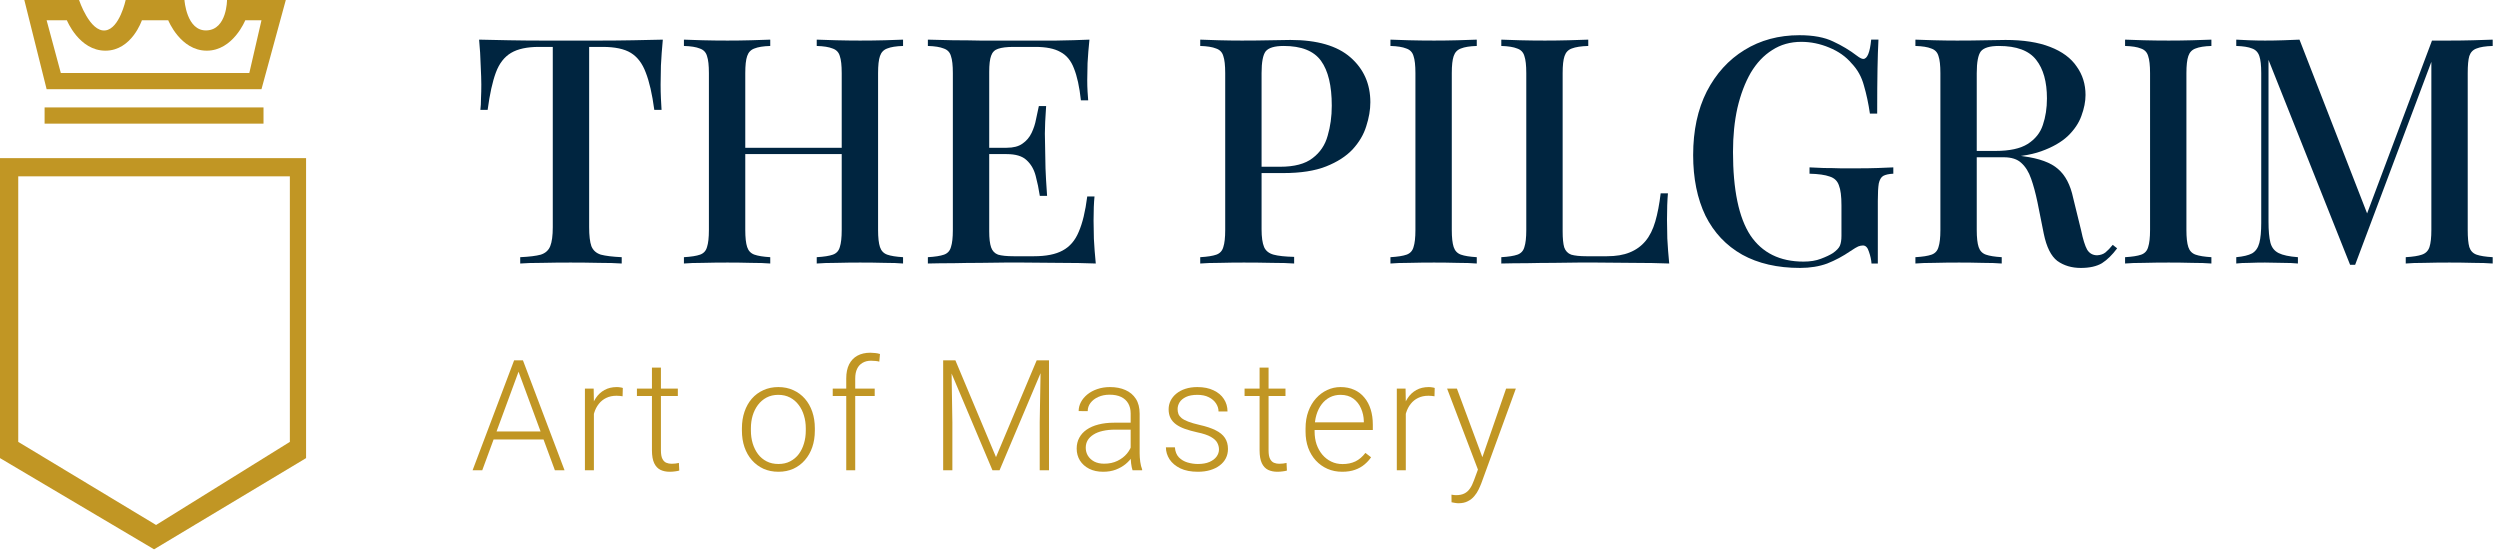
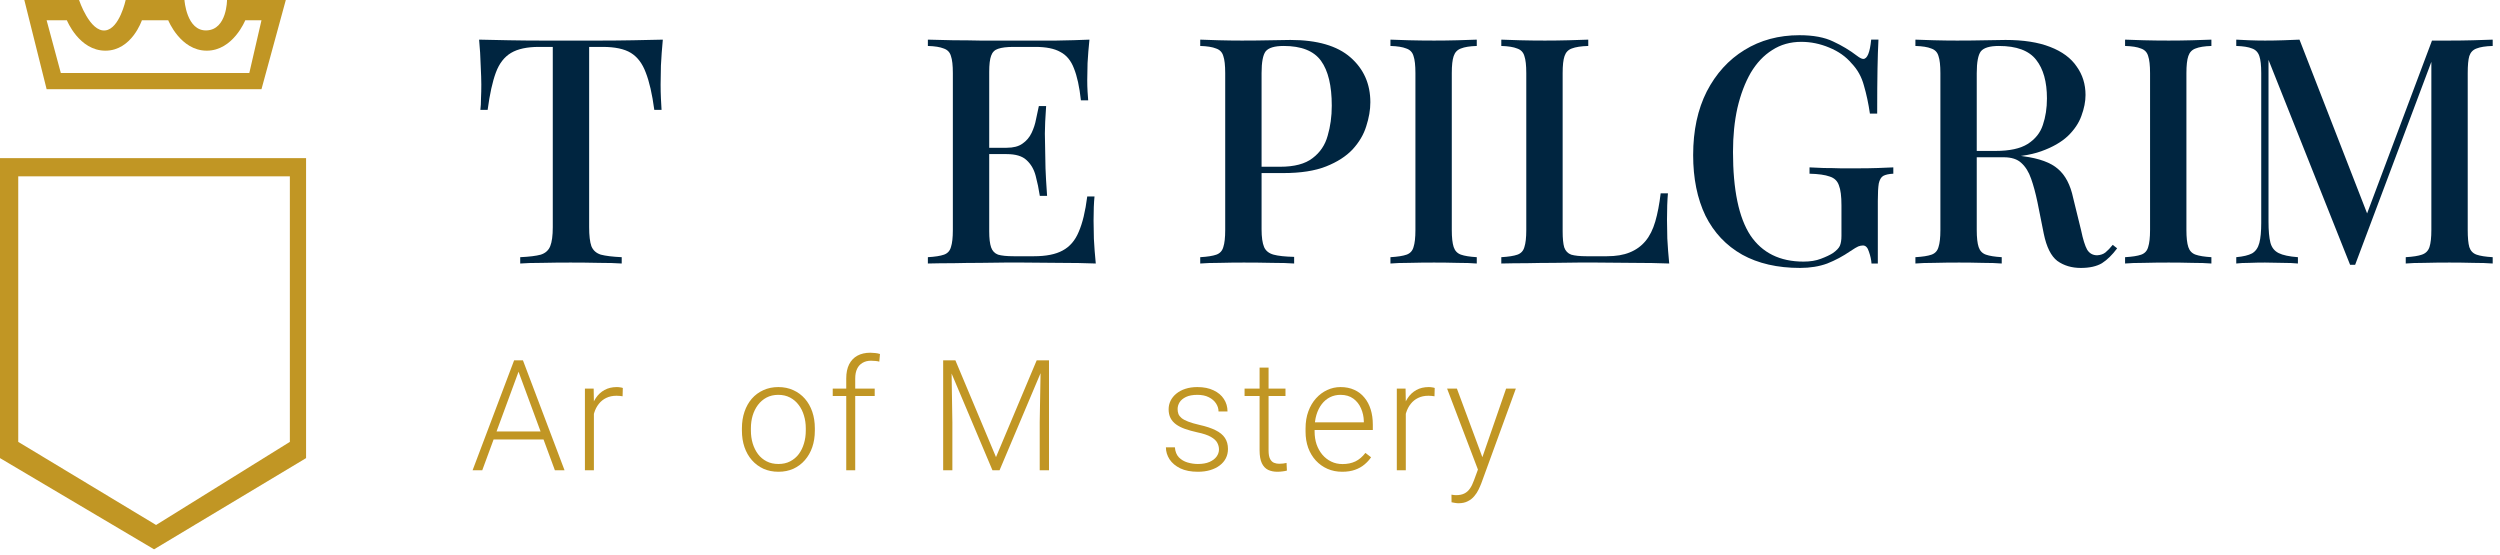
<svg xmlns="http://www.w3.org/2000/svg" width="302" height="67" viewBox="0 0 302 67" fill="none">
  <path fill-rule="evenodd" clip-rule="evenodd" d="M2.938 0H9.55C9.55 0 10.85 3.912 12.733 3.673C14.443 3.456 15.181 0 15.181 0H22.282C22.282 0 22.527 3.783 24.976 3.673C27.424 3.563 27.424 0 27.424 0H34.525L31.587 10.774H5.632L2.938 0ZM5.632 2.449H8.08C8.08 2.449 9.549 6.121 12.733 6.121C15.916 6.121 17.14 2.449 17.14 2.449H20.323C20.323 2.449 21.792 6.121 24.976 6.121C28.159 6.121 29.628 2.449 29.628 2.449H31.587L30.118 8.815H7.346L5.632 2.449Z" fill="#C19624" />
-   <rect x="5.387" y="12.977" width="26.445" height="1.959" fill="#C19624" />
  <path fill-rule="evenodd" clip-rule="evenodd" d="M0 19.099H36.974V55.338L18.609 66.357L0 55.338V19.099ZM2.204 21.303H35.015V53.379L18.854 63.418L2.204 53.379V21.303Z" fill="#C19624" />
  <path d="M301.118 4.788V5.552C300.252 5.577 299.603 5.679 299.17 5.857C298.737 6.01 298.444 6.316 298.292 6.774C298.164 7.207 298.101 7.894 298.101 8.837V27.783C298.101 28.7 298.164 29.387 298.292 29.846C298.444 30.304 298.737 30.609 299.17 30.762C299.603 30.915 300.252 31.017 301.118 31.068V31.832C300.482 31.781 299.692 31.755 298.75 31.755C297.808 31.73 296.853 31.717 295.885 31.717C294.816 31.717 293.81 31.73 292.867 31.755C291.925 31.755 291.174 31.781 290.614 31.832V31.068C291.48 31.017 292.129 30.915 292.562 30.762C293.02 30.609 293.326 30.304 293.479 29.846C293.631 29.387 293.708 28.7 293.708 27.783V6.888L293.899 6.965L284.502 31.985H283.891L274.036 7.232V26.79C274.036 27.859 274.112 28.7 274.265 29.311C274.418 29.896 274.749 30.317 275.258 30.571C275.767 30.826 276.544 30.991 277.588 31.068V31.832C277.104 31.781 276.481 31.755 275.717 31.755C274.978 31.73 274.278 31.717 273.616 31.717C272.979 31.717 272.342 31.73 271.706 31.755C271.069 31.755 270.547 31.781 270.14 31.832V31.068C270.98 30.991 271.617 30.839 272.05 30.609C272.482 30.355 272.775 29.935 272.928 29.349C273.081 28.763 273.157 27.961 273.157 26.942V8.837C273.157 7.894 273.081 7.207 272.928 6.774C272.775 6.316 272.482 6.01 272.05 5.857C271.617 5.679 270.98 5.577 270.14 5.552V4.788C270.547 4.813 271.069 4.839 271.706 4.864C272.342 4.889 272.979 4.902 273.616 4.902C274.354 4.902 275.093 4.889 275.831 4.864C276.595 4.839 277.244 4.813 277.779 4.788L286.221 26.484L285.495 26.981L293.784 4.902C294.115 4.902 294.459 4.902 294.816 4.902C295.172 4.902 295.529 4.902 295.885 4.902C296.853 4.902 297.808 4.889 298.75 4.864C299.692 4.839 300.482 4.813 301.118 4.788Z" fill="#002540" />
  <path d="M267.137 4.788V5.552C266.297 5.577 265.66 5.679 265.227 5.857C264.794 6.01 264.501 6.316 264.349 6.774C264.196 7.207 264.119 7.894 264.119 8.837V27.783C264.119 28.7 264.196 29.387 264.349 29.846C264.501 30.304 264.794 30.609 265.227 30.762C265.66 30.915 266.297 31.017 267.137 31.068V31.832C266.526 31.781 265.749 31.755 264.807 31.755C263.89 31.73 262.948 31.717 261.98 31.717C260.911 31.717 259.905 31.73 258.963 31.755C258.046 31.755 257.295 31.781 256.709 31.832V31.068C257.575 31.017 258.224 30.915 258.657 30.762C259.09 30.609 259.37 30.304 259.497 29.846C259.65 29.387 259.727 28.7 259.727 27.783V8.837C259.727 7.894 259.65 7.207 259.497 6.774C259.37 6.316 259.077 6.01 258.619 5.857C258.186 5.679 257.549 5.577 256.709 5.552V4.788C257.295 4.813 258.046 4.839 258.963 4.864C259.905 4.889 260.911 4.902 261.98 4.902C262.948 4.902 263.89 4.889 264.807 4.864C265.749 4.839 266.526 4.813 267.137 4.788Z" fill="#002540" />
  <path d="M231.381 4.788C231.967 4.813 232.718 4.839 233.635 4.864C234.577 4.889 235.506 4.902 236.423 4.902C237.645 4.902 238.804 4.889 239.899 4.864C241.019 4.839 241.809 4.826 242.267 4.826C244.432 4.826 246.227 5.106 247.653 5.666C249.105 6.226 250.174 7.016 250.862 8.034C251.575 9.028 251.931 10.174 251.931 11.472C251.931 12.262 251.766 13.102 251.435 13.993C251.129 14.859 250.582 15.674 249.792 16.438C249.003 17.177 247.933 17.788 246.584 18.271C245.234 18.755 243.515 18.997 241.427 18.997H237.76V18.233H241.045C242.751 18.233 244.05 17.953 244.941 17.393C245.858 16.807 246.469 16.043 246.775 15.101C247.106 14.133 247.271 13.064 247.271 11.892C247.271 9.881 246.838 8.327 245.972 7.232C245.107 6.112 243.604 5.552 241.465 5.552C240.37 5.552 239.644 5.768 239.288 6.201C238.957 6.634 238.791 7.512 238.791 8.837V27.783C238.791 28.7 238.868 29.387 239.02 29.846C239.173 30.304 239.466 30.609 239.899 30.762C240.332 30.915 240.969 31.017 241.809 31.068V31.832C241.198 31.781 240.421 31.755 239.479 31.755C238.562 31.73 237.62 31.717 236.652 31.717C235.583 31.717 234.577 31.73 233.635 31.755C232.718 31.755 231.967 31.781 231.381 31.832V31.068C232.247 31.017 232.896 30.915 233.329 30.762C233.762 30.609 234.042 30.304 234.169 29.846C234.322 29.387 234.399 28.7 234.399 27.783V8.837C234.399 7.894 234.322 7.207 234.169 6.774C234.042 6.316 233.749 6.01 233.291 5.857C232.858 5.679 232.221 5.577 231.381 5.552V4.788ZM237.836 18.348C239.135 18.399 240.179 18.462 240.969 18.539C241.758 18.59 242.42 18.641 242.955 18.692C243.49 18.743 243.986 18.806 244.445 18.883C246.354 19.137 247.742 19.647 248.608 20.411C249.499 21.174 250.111 22.346 250.442 23.925L251.397 27.821C251.626 28.916 251.868 29.693 252.122 30.151C252.402 30.609 252.81 30.839 253.345 30.839C253.752 30.813 254.083 30.698 254.338 30.495C254.618 30.266 254.911 29.96 255.216 29.578L255.751 29.998C255.165 30.788 254.554 31.386 253.918 31.794C253.281 32.175 252.428 32.367 251.358 32.367C250.263 32.367 249.321 32.086 248.532 31.526C247.768 30.941 247.22 29.846 246.889 28.241L246.125 24.421C245.896 23.326 245.641 22.384 245.361 21.595C245.081 20.78 244.686 20.143 244.177 19.685C243.693 19.226 242.98 18.997 242.038 18.997H237.913L237.836 18.348Z" fill="#002540" />
  <path d="M217.368 4.253C219.048 4.253 220.411 4.507 221.455 5.017C222.499 5.5 223.454 6.073 224.32 6.736C224.651 6.99 224.905 7.118 225.084 7.118C225.568 7.118 225.886 6.341 226.039 4.787H226.917C226.866 5.755 226.828 6.927 226.803 8.302C226.777 9.651 226.764 11.459 226.764 13.726H225.886C225.708 12.503 225.466 11.37 225.16 10.326C224.88 9.282 224.383 8.391 223.67 7.652C222.983 6.837 222.079 6.201 220.958 5.742C219.863 5.284 218.743 5.055 217.597 5.055C216.273 5.055 215.101 5.386 214.083 6.048C213.064 6.685 212.198 7.601 211.485 8.798C210.798 9.995 210.263 11.408 209.881 13.038C209.524 14.643 209.346 16.412 209.346 18.348C209.346 22.931 210.046 26.293 211.447 28.432C212.873 30.546 215.012 31.602 217.864 31.602C218.679 31.602 219.379 31.488 219.965 31.259C220.576 31.029 221.06 30.8 221.417 30.571C221.85 30.265 222.13 29.973 222.257 29.692C222.384 29.387 222.448 28.992 222.448 28.508V24.803C222.448 23.708 222.346 22.906 222.142 22.397C221.964 21.862 221.595 21.505 221.035 21.327C220.474 21.123 219.66 21.009 218.59 20.983V20.219C219.074 20.245 219.647 20.27 220.309 20.296C220.971 20.296 221.659 20.309 222.372 20.334C223.11 20.334 223.772 20.334 224.358 20.334C225.275 20.334 226.102 20.321 226.841 20.296C227.605 20.27 228.229 20.245 228.713 20.219V20.983C228.178 21.009 227.77 21.098 227.49 21.251C227.236 21.404 227.057 21.709 226.955 22.168C226.879 22.626 226.841 23.326 226.841 24.268V31.832H226.077C226.051 31.399 225.95 30.928 225.771 30.418C225.618 29.909 225.377 29.654 225.046 29.654C224.867 29.654 224.676 29.692 224.473 29.769C224.294 29.845 223.976 30.036 223.518 30.342C222.626 30.953 221.697 31.45 220.729 31.832C219.761 32.188 218.666 32.366 217.444 32.366C214.719 32.366 212.389 31.832 210.454 30.762C208.519 29.667 207.042 28.101 206.023 26.064C205.03 24.001 204.533 21.556 204.533 18.73C204.533 15.776 205.081 13.216 206.176 11.052C207.296 8.887 208.811 7.219 210.721 6.048C212.657 4.851 214.872 4.253 217.368 4.253Z" fill="#002540" />
  <path d="M191.862 4.788V5.552C190.996 5.577 190.334 5.679 189.876 5.857C189.443 6.01 189.15 6.316 188.997 6.774C188.844 7.207 188.768 7.894 188.768 8.837V27.936C188.768 28.801 188.831 29.451 188.959 29.884C189.112 30.317 189.392 30.609 189.799 30.762C190.232 30.89 190.843 30.953 191.633 30.953H194.116C195.211 30.953 196.127 30.8 196.866 30.495C197.63 30.189 198.266 29.731 198.776 29.12C199.285 28.509 199.68 27.719 199.96 26.751C200.24 25.784 200.456 24.651 200.609 23.352H201.488C201.411 24.167 201.373 25.236 201.373 26.56C201.373 27.07 201.386 27.821 201.411 28.814C201.462 29.782 201.539 30.788 201.641 31.832C200.342 31.781 198.878 31.755 197.248 31.755C195.618 31.73 194.166 31.717 192.893 31.717C192.307 31.717 191.556 31.717 190.64 31.717C189.723 31.717 188.73 31.73 187.66 31.755C186.616 31.755 185.546 31.768 184.451 31.794C183.382 31.794 182.351 31.806 181.357 31.832V31.068C182.223 31.017 182.873 30.915 183.306 30.762C183.738 30.609 184.019 30.304 184.146 29.846C184.299 29.387 184.375 28.7 184.375 27.783V8.837C184.375 7.894 184.299 7.207 184.146 6.774C184.019 6.316 183.726 6.01 183.267 5.857C182.834 5.679 182.198 5.577 181.357 5.552V4.788C181.943 4.813 182.694 4.839 183.611 4.864C184.553 4.889 185.559 4.902 186.629 4.902C187.596 4.902 188.551 4.889 189.494 4.864C190.461 4.839 191.251 4.813 191.862 4.788Z" fill="#002540" />
  <path d="M178.394 4.788V5.552C177.554 5.577 176.917 5.679 176.484 5.857C176.051 6.01 175.758 6.316 175.605 6.774C175.453 7.207 175.376 7.894 175.376 8.837V27.783C175.376 28.7 175.453 29.387 175.605 29.846C175.758 30.304 176.051 30.609 176.484 30.762C176.917 30.915 177.554 31.017 178.394 31.068V31.832C177.783 31.781 177.006 31.755 176.064 31.755C175.147 31.73 174.205 31.717 173.237 31.717C172.168 31.717 171.162 31.73 170.219 31.755C169.303 31.755 168.552 31.781 167.966 31.832V31.068C168.832 31.017 169.481 30.915 169.914 30.762C170.347 30.609 170.627 30.304 170.754 29.846C170.907 29.387 170.983 28.7 170.983 27.783V8.837C170.983 7.894 170.907 7.207 170.754 6.774C170.627 6.316 170.334 6.01 169.876 5.857C169.443 5.679 168.806 5.577 167.966 5.552V4.788C168.552 4.813 169.303 4.839 170.219 4.864C171.162 4.889 172.168 4.902 173.237 4.902C174.205 4.902 175.147 4.889 176.064 4.864C177.006 4.839 177.783 4.813 178.394 4.788Z" fill="#002540" />
  <path d="M144.987 4.788C145.573 4.813 146.324 4.839 147.241 4.864C148.183 4.889 149.113 4.902 150.029 4.902C151.252 4.902 152.41 4.889 153.505 4.864C154.626 4.839 155.415 4.826 155.874 4.826C159.108 4.826 161.527 5.526 163.131 6.927C164.736 8.327 165.538 10.135 165.538 12.351C165.538 13.268 165.372 14.235 165.041 15.254C164.736 16.247 164.188 17.177 163.399 18.042C162.609 18.883 161.54 19.57 160.19 20.105C158.84 20.64 157.122 20.907 155.033 20.907H151.29V20.143H154.651C156.358 20.143 157.656 19.799 158.548 19.112C159.464 18.424 160.075 17.52 160.381 16.4C160.712 15.279 160.878 14.07 160.878 12.771C160.878 10.352 160.445 8.544 159.579 7.347C158.713 6.15 157.211 5.552 155.072 5.552C153.977 5.552 153.251 5.768 152.894 6.201C152.563 6.634 152.398 7.512 152.398 8.837V27.706C152.398 28.649 152.5 29.362 152.703 29.846C152.907 30.304 153.289 30.609 153.849 30.762C154.409 30.915 155.237 31.004 156.332 31.03V31.832C155.645 31.781 154.753 31.755 153.658 31.755C152.563 31.73 151.43 31.717 150.259 31.717C149.24 31.717 148.26 31.73 147.317 31.755C146.401 31.755 145.624 31.781 144.987 31.832V31.068C145.853 31.017 146.502 30.915 146.935 30.762C147.368 30.609 147.648 30.304 147.776 29.846C147.929 29.387 148.005 28.7 148.005 27.783V8.837C148.005 7.894 147.929 7.207 147.776 6.774C147.648 6.316 147.356 6.01 146.897 5.857C146.464 5.679 145.828 5.577 144.987 5.552V4.788Z" fill="#002540" />
  <path d="M131.606 4.788C131.504 5.755 131.428 6.697 131.377 7.614C131.351 8.506 131.339 9.193 131.339 9.677C131.339 10.161 131.351 10.619 131.377 11.052C131.402 11.485 131.428 11.841 131.453 12.122H130.575C130.396 10.492 130.116 9.206 129.734 8.264C129.378 7.321 128.83 6.659 128.092 6.277C127.379 5.87 126.373 5.666 125.074 5.666H122.439C121.624 5.666 121 5.743 120.567 5.895C120.159 6.023 119.879 6.303 119.727 6.736C119.574 7.143 119.497 7.793 119.497 8.684V27.936C119.497 28.801 119.574 29.451 119.727 29.884C119.879 30.317 120.159 30.609 120.567 30.762C121 30.89 121.624 30.953 122.439 30.953H124.921C126.373 30.953 127.519 30.724 128.359 30.266C129.225 29.807 129.874 29.056 130.307 28.012C130.766 26.968 131.109 25.542 131.339 23.734H132.217C132.141 24.472 132.103 25.44 132.103 26.637C132.103 27.146 132.115 27.885 132.141 28.852C132.192 29.82 132.268 30.813 132.37 31.832C131.071 31.781 129.607 31.755 127.977 31.755C126.347 31.73 124.896 31.717 123.623 31.717C123.037 31.717 122.286 31.717 121.369 31.717C120.452 31.717 119.459 31.73 118.39 31.755C117.345 31.755 116.276 31.768 115.181 31.794C114.111 31.794 113.08 31.806 112.087 31.832V31.068C112.953 31.017 113.602 30.915 114.035 30.762C114.468 30.609 114.748 30.304 114.875 29.846C115.028 29.387 115.105 28.7 115.105 27.783V8.837C115.105 7.894 115.028 7.207 114.875 6.774C114.748 6.316 114.455 6.01 113.997 5.857C113.564 5.679 112.927 5.577 112.087 5.552V4.788C113.08 4.813 114.111 4.839 115.181 4.864C116.276 4.864 117.345 4.877 118.39 4.902C119.459 4.902 120.452 4.902 121.369 4.902C122.286 4.902 123.037 4.902 123.623 4.902C124.794 4.902 126.118 4.902 127.595 4.902C129.098 4.877 130.435 4.839 131.606 4.788ZM125.265 17.851C125.265 17.851 125.265 17.979 125.265 18.233C125.265 18.488 125.265 18.615 125.265 18.615H118.351C118.351 18.615 118.351 18.488 118.351 18.233C118.351 17.979 118.351 17.851 118.351 17.851H125.265ZM126.373 12.809C126.271 14.261 126.22 15.368 126.22 16.132C126.246 16.896 126.258 17.597 126.258 18.233C126.258 18.87 126.271 19.57 126.297 20.334C126.322 21.098 126.386 22.206 126.488 23.657H125.609C125.482 22.817 125.316 22.015 125.112 21.251C124.909 20.462 124.539 19.825 124.005 19.341C123.495 18.857 122.693 18.615 121.598 18.615V17.851C122.413 17.851 123.05 17.686 123.508 17.355C123.992 17.024 124.361 16.591 124.616 16.056C124.87 15.521 125.049 14.974 125.151 14.414C125.278 13.828 125.393 13.293 125.494 12.809H126.373Z" fill="#002540" />
-   <path d="M98.661 31.832V31.068C99.527 31.017 100.176 30.915 100.609 30.762C101.042 30.609 101.322 30.304 101.45 29.846C101.603 29.387 101.679 28.7 101.679 27.783V8.837C101.679 7.894 101.603 7.207 101.45 6.774C101.322 6.316 101.03 6.01 100.571 5.857C100.138 5.679 99.502 5.577 98.661 5.552V4.788C99.298 4.813 100.087 4.839 101.03 4.864C101.997 4.889 102.952 4.902 103.894 4.902C104.964 4.902 105.957 4.889 106.874 4.864C107.791 4.839 108.529 4.813 109.089 4.788V5.552C108.249 5.577 107.612 5.679 107.179 5.857C106.747 6.01 106.454 6.316 106.301 6.774C106.148 7.207 106.072 7.894 106.072 8.837V27.783C106.072 28.7 106.148 29.387 106.301 29.846C106.454 30.304 106.747 30.609 107.179 30.762C107.612 30.915 108.249 31.017 109.089 31.068V31.832C108.529 31.781 107.791 31.755 106.874 31.755C105.957 31.73 104.964 31.717 103.894 31.717C102.952 31.717 101.997 31.73 101.03 31.755C100.087 31.755 99.298 31.781 98.661 31.832ZM82.618 31.832V31.068C83.484 31.017 84.133 30.915 84.566 30.762C84.999 30.609 85.279 30.304 85.407 29.846C85.559 29.387 85.636 28.7 85.636 27.783V8.837C85.636 7.894 85.559 7.207 85.407 6.774C85.279 6.316 84.986 6.01 84.528 5.857C84.095 5.679 83.459 5.577 82.618 5.552V4.788C83.204 4.813 83.955 4.839 84.872 4.864C85.814 4.889 86.82 4.902 87.889 4.902C88.857 4.902 89.799 4.889 90.716 4.864C91.658 4.839 92.435 4.813 93.046 4.788V5.552C92.206 5.577 91.569 5.679 91.136 5.857C90.703 6.01 90.41 6.316 90.258 6.774C90.105 7.207 90.029 7.894 90.029 8.837V27.783C90.029 28.7 90.105 29.387 90.258 29.846C90.41 30.304 90.703 30.609 91.136 30.762C91.569 30.915 92.206 31.017 93.046 31.068V31.832C92.435 31.781 91.658 31.755 90.716 31.755C89.799 31.73 88.857 31.717 87.889 31.717C86.82 31.717 85.814 31.73 84.872 31.755C83.955 31.755 83.204 31.781 82.618 31.832ZM88.31 18.615V17.851H103.398V18.615H88.31Z" fill="#002540" />
  <path d="M80.069 4.788C79.967 5.857 79.891 6.901 79.84 7.92C79.814 8.913 79.802 9.677 79.802 10.212C79.802 10.797 79.814 11.358 79.84 11.892C79.865 12.427 79.891 12.886 79.916 13.268H79.038C78.783 11.358 78.439 9.855 78.006 8.76C77.599 7.665 77 6.876 76.211 6.392C75.422 5.908 74.288 5.666 72.811 5.666H71.169V27.439C71.169 28.458 71.258 29.221 71.436 29.731C71.64 30.24 72.022 30.584 72.582 30.762C73.168 30.915 74.008 31.017 75.103 31.068V31.832C74.39 31.781 73.474 31.755 72.353 31.755C71.233 31.73 70.087 31.717 68.915 31.717C67.693 31.717 66.534 31.73 65.439 31.755C64.37 31.755 63.504 31.781 62.842 31.832V31.068C63.937 31.017 64.764 30.915 65.325 30.762C65.885 30.584 66.267 30.24 66.471 29.731C66.674 29.221 66.776 28.458 66.776 27.439V5.666H65.095C63.669 5.666 62.549 5.908 61.734 6.392C60.919 6.876 60.308 7.665 59.901 8.76C59.493 9.855 59.162 11.358 58.907 13.268H58.029C58.08 12.886 58.105 12.427 58.105 11.892C58.131 11.358 58.143 10.797 58.143 10.212C58.143 9.677 58.118 8.913 58.067 7.92C58.041 6.901 57.978 5.857 57.876 4.788C58.971 4.813 60.168 4.839 61.467 4.864C62.765 4.889 64.077 4.902 65.401 4.902C66.725 4.902 67.922 4.902 68.992 4.902C70.061 4.902 71.245 4.902 72.544 4.902C73.843 4.902 75.154 4.889 76.478 4.864C77.803 4.839 78.999 4.813 80.069 4.788Z" fill="#002540" />
  <path d="M178.866 55.822L181.939 46.94H183.115L178.939 58.394C178.853 58.619 178.744 58.868 178.61 59.142C178.483 59.415 178.312 59.676 178.1 59.926C177.893 60.181 177.631 60.388 177.315 60.546C177.005 60.71 176.625 60.792 176.175 60.792C176.06 60.792 175.911 60.777 175.729 60.746C175.552 60.722 175.425 60.698 175.346 60.673L175.337 59.752C175.403 59.771 175.501 59.786 175.628 59.798C175.756 59.81 175.844 59.816 175.893 59.816C176.288 59.816 176.619 59.749 176.887 59.616C177.16 59.482 177.388 59.281 177.571 59.014C177.753 58.752 177.914 58.424 178.054 58.029L178.866 55.822ZM175.993 46.94L179.139 55.412L179.431 56.552L178.638 56.998L174.808 46.94H175.993Z" fill="#C19624" />
  <path d="M169.821 48.572V56.807H168.735V46.94H169.793L169.821 48.572ZM173.313 46.867L173.286 47.87C173.164 47.852 173.046 47.837 172.93 47.825C172.815 47.813 172.69 47.806 172.556 47.806C172.082 47.806 171.666 47.895 171.307 48.071C170.954 48.241 170.656 48.481 170.413 48.791C170.17 49.095 169.985 49.454 169.857 49.867C169.729 50.275 169.656 50.712 169.638 51.181L169.237 51.336C169.237 50.691 169.304 50.092 169.438 49.539C169.571 48.986 169.775 48.503 170.049 48.089C170.328 47.67 170.678 47.344 171.097 47.114C171.523 46.876 172.021 46.758 172.593 46.758C172.733 46.758 172.869 46.77 173.003 46.794C173.143 46.812 173.246 46.837 173.313 46.867Z" fill="#C19624" />
  <path d="M162.134 56.989C161.489 56.989 160.897 56.871 160.355 56.634C159.82 56.397 159.352 56.062 158.951 55.631C158.556 55.199 158.249 54.688 158.03 54.099C157.817 53.503 157.711 52.852 157.711 52.147V51.755C157.711 50.995 157.823 50.308 158.048 49.694C158.273 49.08 158.583 48.554 158.978 48.117C159.374 47.679 159.824 47.344 160.328 47.114C160.839 46.876 161.374 46.758 161.933 46.758C162.559 46.758 163.116 46.87 163.602 47.095C164.088 47.314 164.496 47.627 164.824 48.035C165.158 48.436 165.41 48.913 165.581 49.466C165.751 50.013 165.836 50.618 165.836 51.281V51.947H158.368V51.016H164.751V50.889C164.739 50.336 164.626 49.819 164.413 49.339C164.207 48.852 163.897 48.457 163.483 48.153C163.07 47.849 162.553 47.697 161.933 47.697C161.471 47.697 161.045 47.794 160.656 47.989C160.273 48.183 159.942 48.463 159.662 48.828C159.389 49.187 159.176 49.615 159.024 50.114C158.878 50.606 158.805 51.153 158.805 51.755V52.147C158.805 52.694 158.884 53.205 159.042 53.679C159.206 54.147 159.437 54.561 159.735 54.919C160.039 55.278 160.398 55.558 160.811 55.758C161.225 55.959 161.681 56.059 162.179 56.059C162.763 56.059 163.28 55.953 163.73 55.74C164.179 55.521 164.584 55.178 164.942 54.71L165.626 55.239C165.414 55.555 165.146 55.846 164.824 56.114C164.508 56.382 164.128 56.594 163.684 56.752C163.24 56.91 162.723 56.989 162.134 56.989Z" fill="#C19624" />
  <path d="M155.286 46.94V47.834H150.344V46.94H155.286ZM152.158 44.405H153.244V54.409C153.244 54.865 153.304 55.208 153.426 55.439C153.548 55.67 153.706 55.825 153.9 55.904C154.095 55.983 154.304 56.023 154.529 56.023C154.694 56.023 154.852 56.014 155.004 55.995C155.156 55.971 155.292 55.947 155.414 55.922L155.46 56.843C155.326 56.886 155.153 56.919 154.94 56.944C154.727 56.974 154.514 56.989 154.301 56.989C153.882 56.989 153.511 56.913 153.189 56.761C152.867 56.603 152.614 56.336 152.432 55.959C152.25 55.576 152.158 55.056 152.158 54.4V44.405Z" fill="#C19624" />
  <path d="M147.253 54.29C147.253 54.023 147.186 53.758 147.052 53.497C146.918 53.235 146.66 52.995 146.277 52.776C145.9 52.558 145.344 52.372 144.608 52.22C144.061 52.099 143.571 51.962 143.14 51.81C142.714 51.658 142.356 51.475 142.064 51.263C141.772 51.05 141.55 50.794 141.398 50.497C141.246 50.199 141.17 49.846 141.17 49.439C141.17 49.074 141.249 48.731 141.407 48.408C141.571 48.08 141.802 47.794 142.1 47.551C142.404 47.302 142.769 47.107 143.195 46.968C143.626 46.828 144.109 46.758 144.644 46.758C145.404 46.758 146.055 46.889 146.596 47.15C147.143 47.405 147.56 47.755 147.845 48.199C148.137 48.642 148.283 49.144 148.283 49.703H147.198C147.198 49.363 147.097 49.041 146.897 48.737C146.702 48.433 146.414 48.183 146.031 47.989C145.654 47.794 145.192 47.697 144.644 47.697C144.079 47.697 143.62 47.782 143.267 47.952C142.915 48.123 142.656 48.339 142.492 48.6C142.334 48.861 142.255 49.132 142.255 49.411C142.255 49.63 142.289 49.831 142.356 50.013C142.429 50.19 142.556 50.354 142.739 50.506C142.927 50.658 143.195 50.801 143.541 50.934C143.888 51.068 144.337 51.199 144.891 51.327C145.687 51.503 146.338 51.719 146.842 51.974C147.353 52.223 147.73 52.533 147.973 52.904C148.216 53.269 148.338 53.713 148.338 54.236C148.338 54.643 148.253 55.017 148.082 55.357C147.912 55.691 147.666 55.98 147.344 56.223C147.028 56.467 146.645 56.655 146.195 56.789C145.751 56.923 145.252 56.989 144.699 56.989C143.866 56.989 143.161 56.853 142.584 56.579C142.012 56.299 141.577 55.935 141.28 55.485C140.988 55.029 140.842 54.545 140.842 54.035H141.927C141.963 54.545 142.125 54.95 142.41 55.248C142.696 55.539 143.046 55.746 143.459 55.868C143.878 55.989 144.292 56.05 144.699 56.05C145.258 56.05 145.727 55.968 146.104 55.804C146.48 55.64 146.766 55.424 146.961 55.157C147.155 54.889 147.253 54.6 147.253 54.29Z" fill="#C19624" />
-   <path d="M136.584 55.038V49.95C136.584 49.481 136.486 49.077 136.292 48.737C136.097 48.396 135.812 48.135 135.435 47.952C135.058 47.77 134.593 47.679 134.039 47.679C133.529 47.679 133.073 47.77 132.672 47.952C132.276 48.129 131.963 48.369 131.732 48.673C131.507 48.971 131.395 49.302 131.395 49.667L130.301 49.658C130.301 49.287 130.392 48.928 130.574 48.582C130.757 48.235 131.015 47.925 131.349 47.651C131.684 47.378 132.082 47.162 132.544 47.004C133.012 46.84 133.526 46.758 134.085 46.758C134.79 46.758 135.41 46.876 135.945 47.114C136.486 47.351 136.909 47.706 137.213 48.18C137.517 48.655 137.669 49.25 137.669 49.968V54.737C137.669 55.078 137.693 55.43 137.742 55.795C137.796 56.16 137.872 56.461 137.97 56.698V56.807H136.812C136.739 56.588 136.681 56.315 136.638 55.986C136.602 55.652 136.584 55.336 136.584 55.038ZM136.839 51.062L136.857 51.901H134.714C134.155 51.901 133.653 51.953 133.21 52.056C132.772 52.153 132.401 52.299 132.097 52.494C131.793 52.682 131.559 52.91 131.395 53.178C131.237 53.445 131.158 53.749 131.158 54.09C131.158 54.442 131.246 54.764 131.422 55.056C131.605 55.348 131.86 55.582 132.188 55.758C132.523 55.929 132.918 56.014 133.374 56.014C133.982 56.014 134.517 55.901 134.979 55.676C135.447 55.451 135.833 55.157 136.137 54.792C136.441 54.427 136.644 54.029 136.748 53.597L137.222 54.226C137.143 54.53 136.997 54.843 136.784 55.166C136.578 55.482 136.307 55.78 135.973 56.059C135.638 56.333 135.243 56.558 134.787 56.734C134.337 56.904 133.827 56.989 133.255 56.989C132.611 56.989 132.048 56.868 131.568 56.625C131.094 56.382 130.723 56.05 130.456 55.631C130.194 55.205 130.063 54.725 130.063 54.19C130.063 53.703 130.167 53.269 130.374 52.886C130.58 52.497 130.878 52.169 131.267 51.901C131.662 51.627 132.137 51.421 132.69 51.281C133.249 51.135 133.875 51.062 134.568 51.062H136.839Z" fill="#C19624" />
  <path d="M114.28 43.529H115.411L120.317 55.22L125.232 43.529H126.354L120.746 56.807H119.888L114.28 43.529ZM113.934 43.529H114.928L115.046 51.007V56.807H113.934V43.529ZM125.725 43.529H126.719V56.807H125.597V51.007L125.725 43.529Z" fill="#C19624" />
  <path d="M103.311 56.807H102.226V45.718C102.226 45.043 102.342 44.475 102.573 44.013C102.81 43.551 103.144 43.201 103.576 42.964C104.013 42.727 104.533 42.609 105.135 42.609C105.324 42.609 105.518 42.621 105.719 42.645C105.919 42.663 106.114 42.703 106.302 42.764L106.22 43.685C106.068 43.642 105.913 43.615 105.755 43.603C105.603 43.584 105.424 43.575 105.217 43.575C104.822 43.575 104.482 43.66 104.196 43.831C103.91 43.995 103.691 44.235 103.539 44.551C103.387 44.867 103.311 45.256 103.311 45.718V56.807ZM105.664 46.94V47.834H100.594V46.94H105.664Z" fill="#C19624" />
  <path d="M89.624 52.029V51.728C89.624 51.01 89.727 50.348 89.934 49.74C90.141 49.132 90.436 48.606 90.819 48.162C91.208 47.718 91.673 47.375 92.214 47.132C92.755 46.882 93.357 46.758 94.019 46.758C94.688 46.758 95.293 46.882 95.834 47.132C96.375 47.375 96.84 47.718 97.229 48.162C97.618 48.606 97.916 49.132 98.123 49.74C98.33 50.348 98.433 51.01 98.433 51.728V52.029C98.433 52.746 98.33 53.409 98.123 54.017C97.916 54.618 97.618 55.141 97.229 55.585C96.846 56.029 96.384 56.375 95.843 56.625C95.302 56.868 94.7 56.989 94.038 56.989C93.369 56.989 92.764 56.868 92.223 56.625C91.682 56.375 91.217 56.029 90.828 55.585C90.439 55.141 90.141 54.618 89.934 54.017C89.727 53.409 89.624 52.746 89.624 52.029ZM90.709 51.728V52.029C90.709 52.57 90.782 53.083 90.928 53.57C91.074 54.05 91.287 54.479 91.566 54.856C91.846 55.226 92.193 55.518 92.606 55.731C93.019 55.944 93.497 56.05 94.038 56.05C94.573 56.05 95.044 55.944 95.451 55.731C95.865 55.518 96.211 55.226 96.491 54.856C96.77 54.479 96.98 54.05 97.12 53.57C97.266 53.083 97.339 52.57 97.339 52.029V51.728C97.339 51.193 97.266 50.685 97.12 50.205C96.98 49.725 96.767 49.296 96.482 48.919C96.202 48.542 95.855 48.244 95.442 48.025C95.029 47.806 94.554 47.697 94.019 47.697C93.484 47.697 93.01 47.806 92.597 48.025C92.189 48.244 91.843 48.542 91.557 48.919C91.278 49.296 91.065 49.725 90.919 50.205C90.779 50.685 90.709 51.193 90.709 51.728Z" fill="#C19624" />
-   <path d="M81.883 46.94V47.834H76.94V46.94H81.883ZM78.755 44.405H79.84V54.409C79.84 54.865 79.901 55.208 80.023 55.439C80.144 55.67 80.302 55.825 80.497 55.904C80.691 55.983 80.901 56.023 81.126 56.023C81.29 56.023 81.448 56.014 81.6 55.995C81.752 55.971 81.889 55.947 82.011 55.922L82.056 56.843C81.922 56.886 81.749 56.919 81.537 56.944C81.324 56.974 81.111 56.989 80.898 56.989C80.479 56.989 80.108 56.913 79.786 56.761C79.463 56.603 79.211 56.336 79.029 55.959C78.846 55.576 78.755 55.056 78.755 54.4V44.405Z" fill="#C19624" />
  <path d="M71.743 48.572V56.807H70.658V46.94H71.716L71.743 48.572ZM75.236 46.867L75.209 47.87C75.087 47.852 74.969 47.837 74.853 47.825C74.737 47.813 74.613 47.806 74.479 47.806C74.005 47.806 73.588 47.895 73.23 48.071C72.877 48.241 72.579 48.481 72.336 48.791C72.093 49.095 71.907 49.454 71.78 49.867C71.652 50.275 71.579 50.712 71.561 51.181L71.16 51.336C71.16 50.691 71.227 50.092 71.36 49.539C71.494 48.986 71.698 48.503 71.971 48.089C72.251 47.67 72.601 47.344 73.02 47.114C73.446 46.876 73.944 46.758 74.516 46.758C74.655 46.758 74.792 46.77 74.926 46.794C75.066 46.812 75.169 46.837 75.236 46.867Z" fill="#C19624" />
  <path d="M62.853 44.323L58.257 56.807H57.09L62.105 43.529H62.917L62.853 44.323ZM67.03 56.807L62.425 44.323L62.361 43.529H63.172L68.197 56.807H67.03ZM66.209 52.12V53.086H59.16V52.12H66.209Z" fill="#C19624" />
</svg>